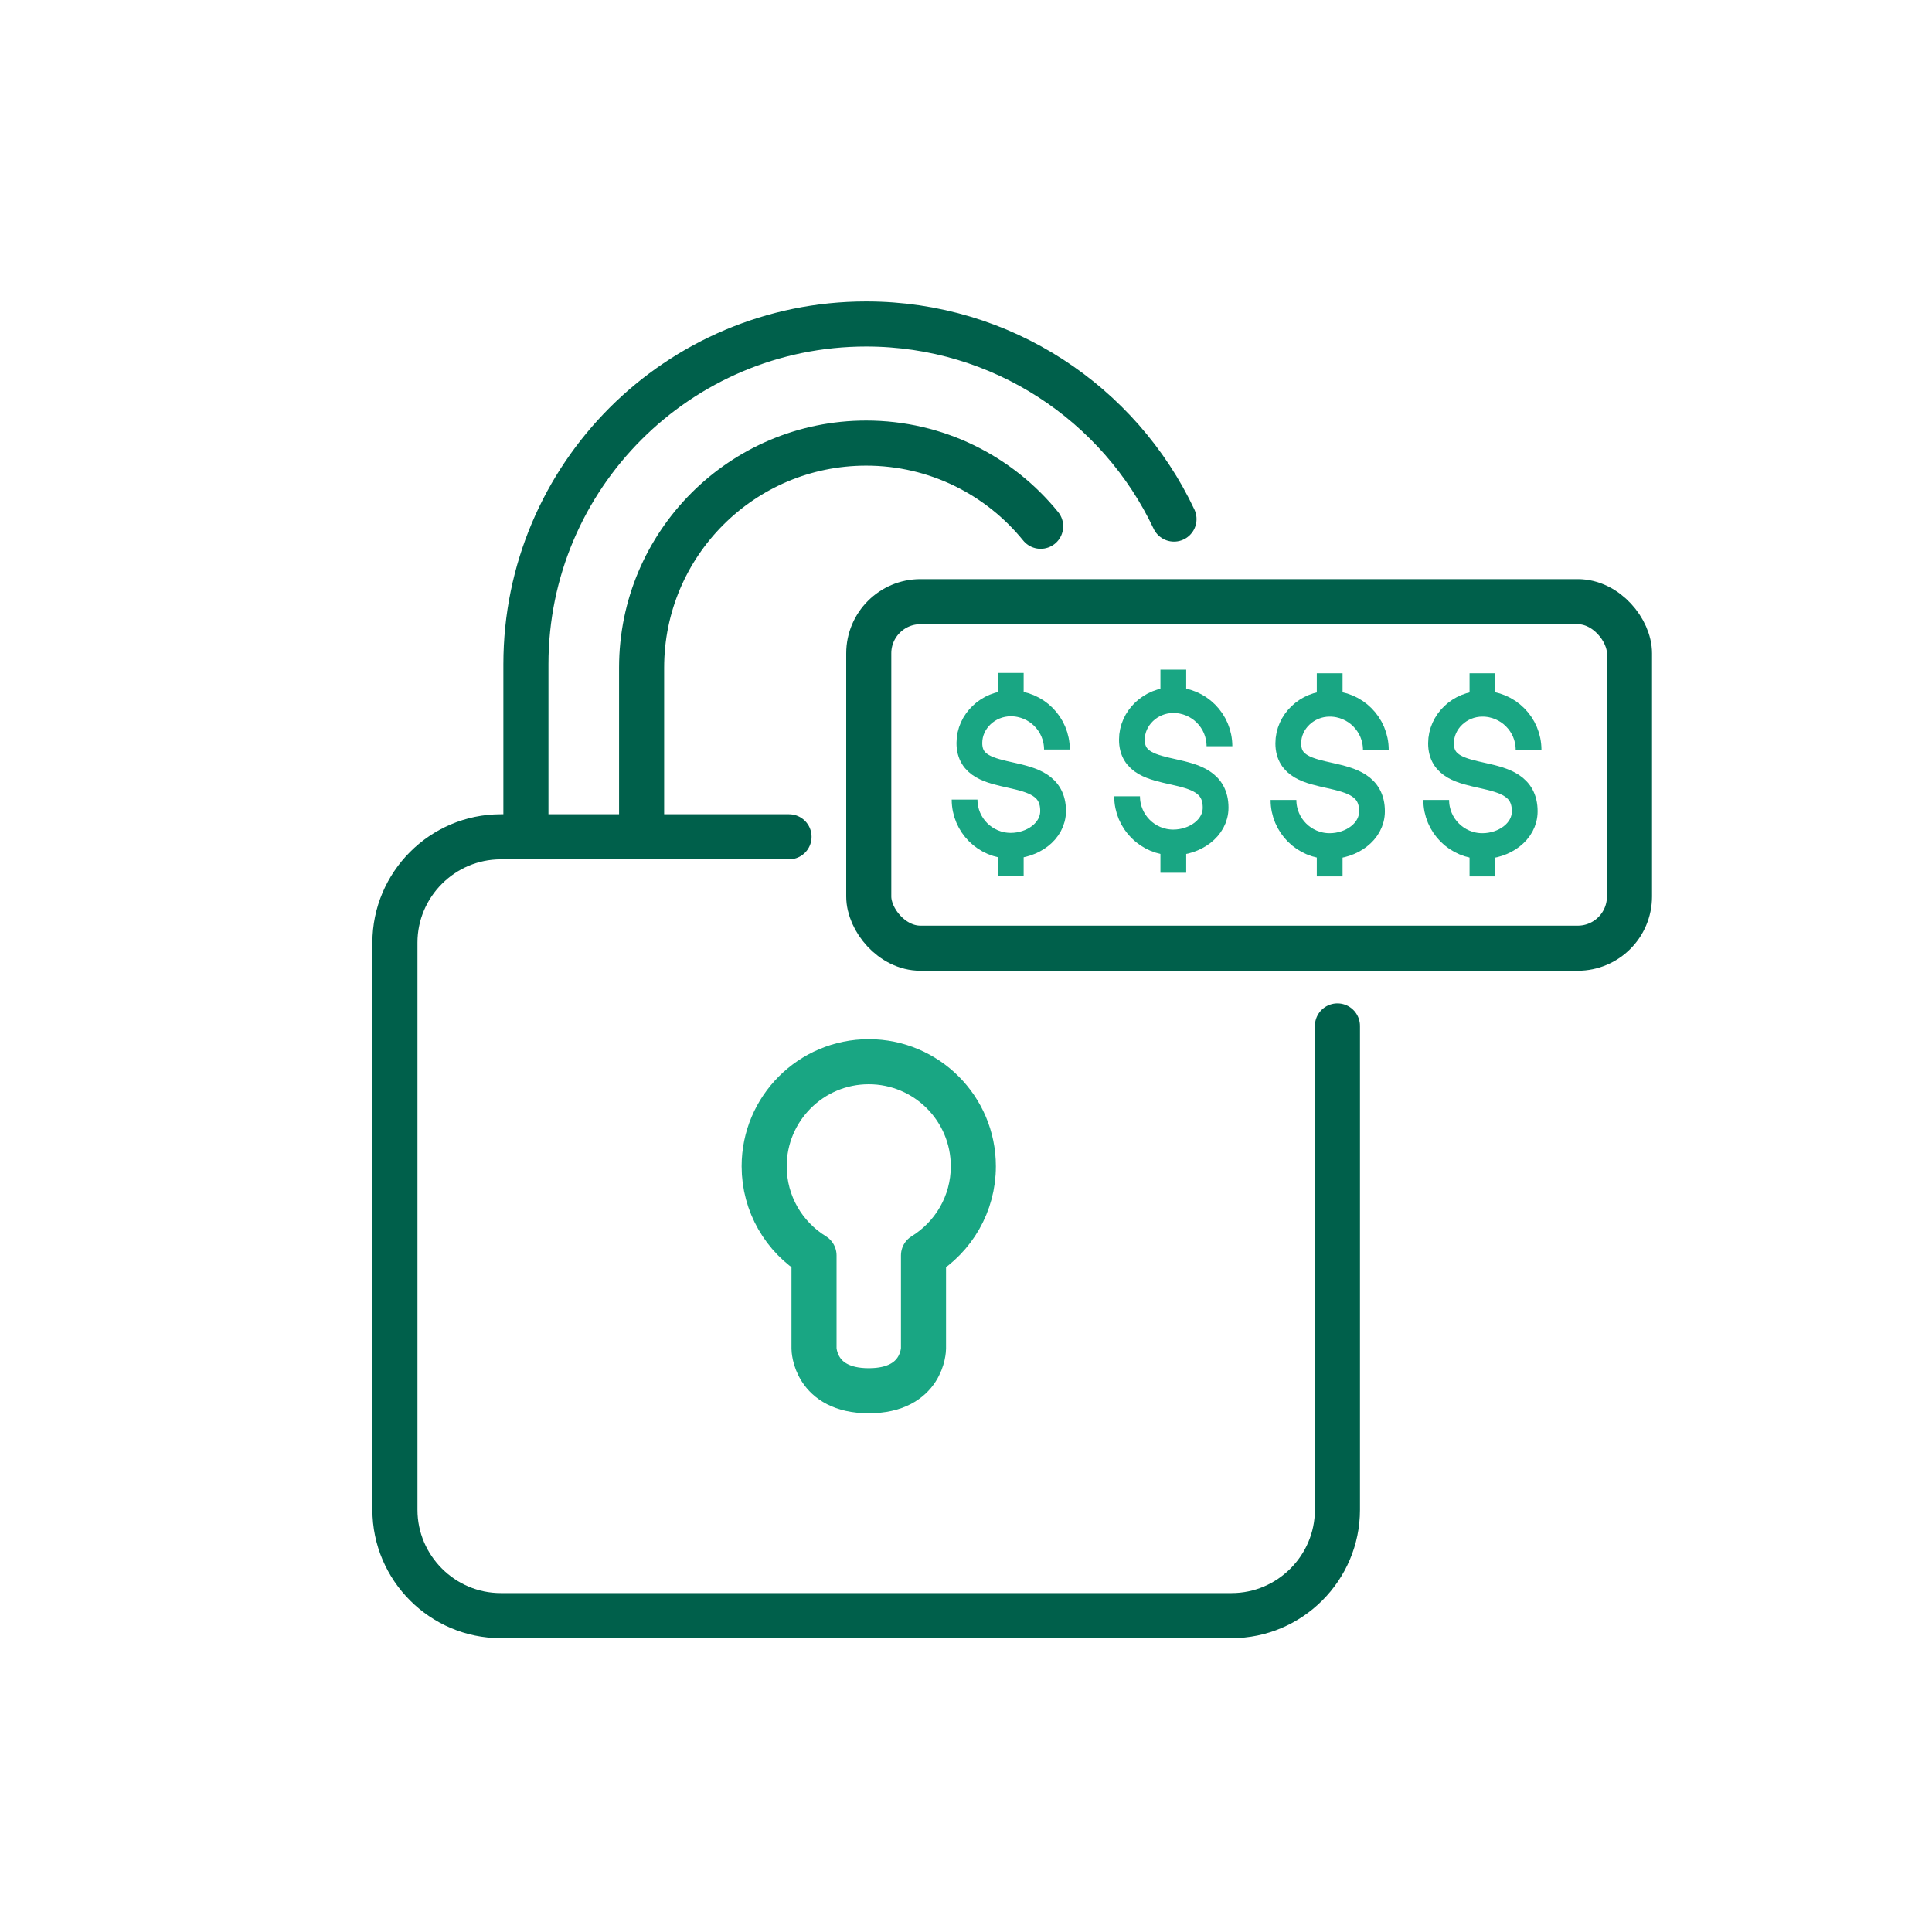
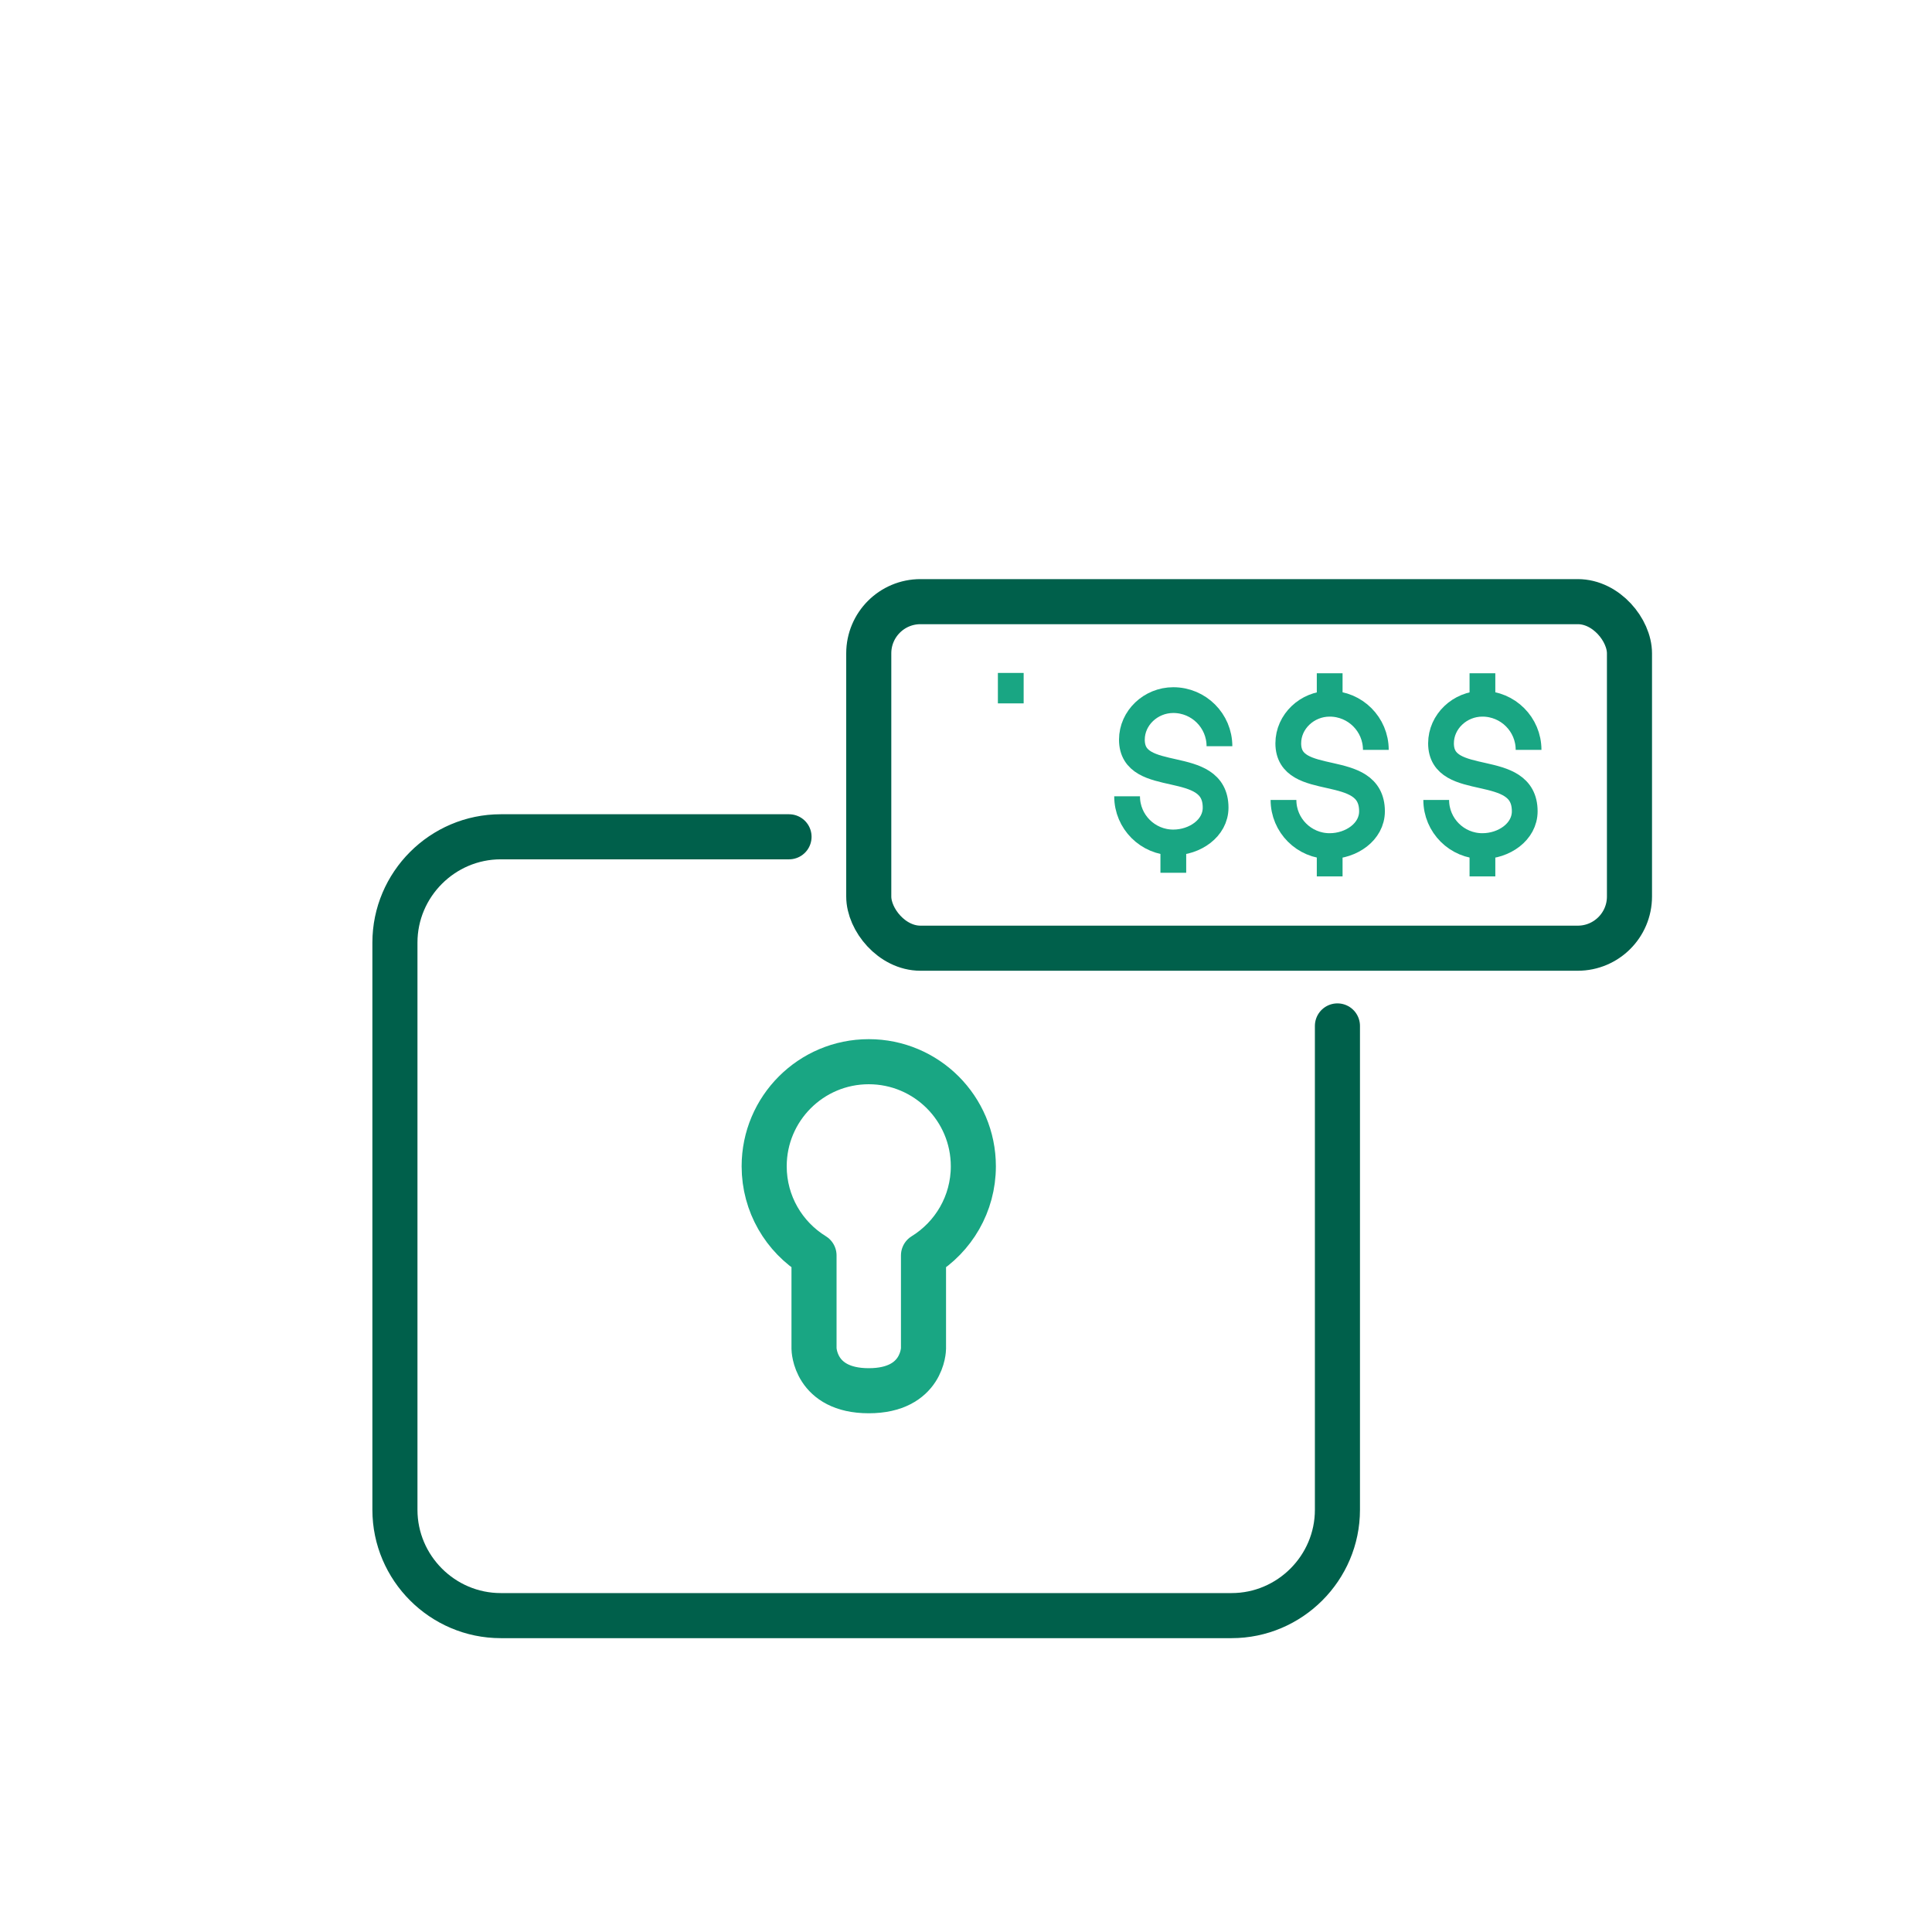
<svg xmlns="http://www.w3.org/2000/svg" id="Layer_1" data-name="Layer 1" viewBox="0 0 75 75">
  <defs>
    <style>
      .cls-1 {
        stroke-miterlimit: 10;
      }

      .cls-1, .cls-2, .cls-3 {
        fill: none;
      }

      .cls-1, .cls-3 {
        stroke: #19a683;
      }

      .cls-2 {
        stroke: #00604b;
      }

      .cls-2, .cls-3 {
        stroke-linecap: round;
        stroke-linejoin: round;
        stroke-width: 1.75px;
      }
    </style>
  </defs>
  <path class="cls-2" d="M51.919,39.826v18.784c0,2.259-1.848,4.108-4.108,4.108h-28.372c-2.259,0-4.108-1.849-4.108-4.108v-22.018c0-2.259,1.848-4.108,4.108-4.108h11.191" />
-   <path class="cls-2" d="M24.907,32.484v-6.565c0-4.815,3.903-8.718,8.718-8.718,2.734,0,5.174,1.259,6.773,3.228" />
-   <path class="cls-2" d="M20.416,32.484v-6.699c0-7.295,5.914-13.208,13.209-13.208,5.279,0,9.834,3.097,11.949,7.573" />
  <path class="cls-3" d="M35.85,52.354v-3.612l0-.007c1.161-.715,1.935-1.997,1.935-3.46,0-2.243-1.818-4.06-4.06-4.06s-4.06,1.818-4.06,4.06c0,1.463.774,2.746,1.935,3.46l0.0.007v3.612s.017,1.634,2.125,1.634,2.125-1.634,2.125-1.634Z" />
  <rect class="cls-2" x="33.725" y="23.356" width="29.531" height="13.453" rx="2.007" ry="2.007" />
-   <path class="cls-1" d="M41.03,29.097c0-.99-.802-1.791-1.792-1.791-.876,0-1.607.693-1.607,1.537,0,1.819,3.25.642,3.25,2.638,0,.8-.806,1.351-1.644,1.351-.99,0-1.792-.802-1.792-1.792" />
  <line class="cls-1" x1="39.238" y1="27.305" x2="39.238" y2="26.123" />
-   <line class="cls-1" x1="39.238" y1="34.009" x2="39.238" y2="32.832" />
  <path class="cls-1" d="M47.339,28.969c0-.99-.802-1.791-1.792-1.791-.876,0-1.607.693-1.607,1.537,0,1.819,3.25.642,3.25,2.638,0,.8-.806,1.351-1.644,1.351-.99,0-1.792-.802-1.792-1.792" />
-   <line class="cls-1" x1="45.548" y1="27.177" x2="45.548" y2="25.995" />
  <line class="cls-1" x1="45.548" y1="33.881" x2="45.548" y2="32.704" />
  <path class="cls-1" d="M53.41,29.11c0-.99-.802-1.791-1.792-1.791-.876,0-1.607.693-1.607,1.537,0,1.819,3.25.642,3.25,2.638,0,.8-.806,1.351-1.644,1.351-.99,0-1.792-.802-1.792-1.792" />
  <line class="cls-1" x1="51.618" y1="27.319" x2="51.618" y2="26.136" />
  <line class="cls-1" x1="51.618" y1="34.022" x2="51.618" y2="32.845" />
  <path class="cls-1" d="M59.339,29.11c0-.99-.802-1.791-1.792-1.791-.876,0-1.607.693-1.607,1.537,0,1.819,3.25.642,3.25,2.638,0,.8-.806,1.351-1.644,1.351-.99,0-1.792-.802-1.792-1.792" />
  <line class="cls-1" x1="57.548" y1="27.319" x2="57.548" y2="26.136" />
  <line class="cls-1" x1="57.548" y1="34.022" x2="57.548" y2="32.845" />
</svg>